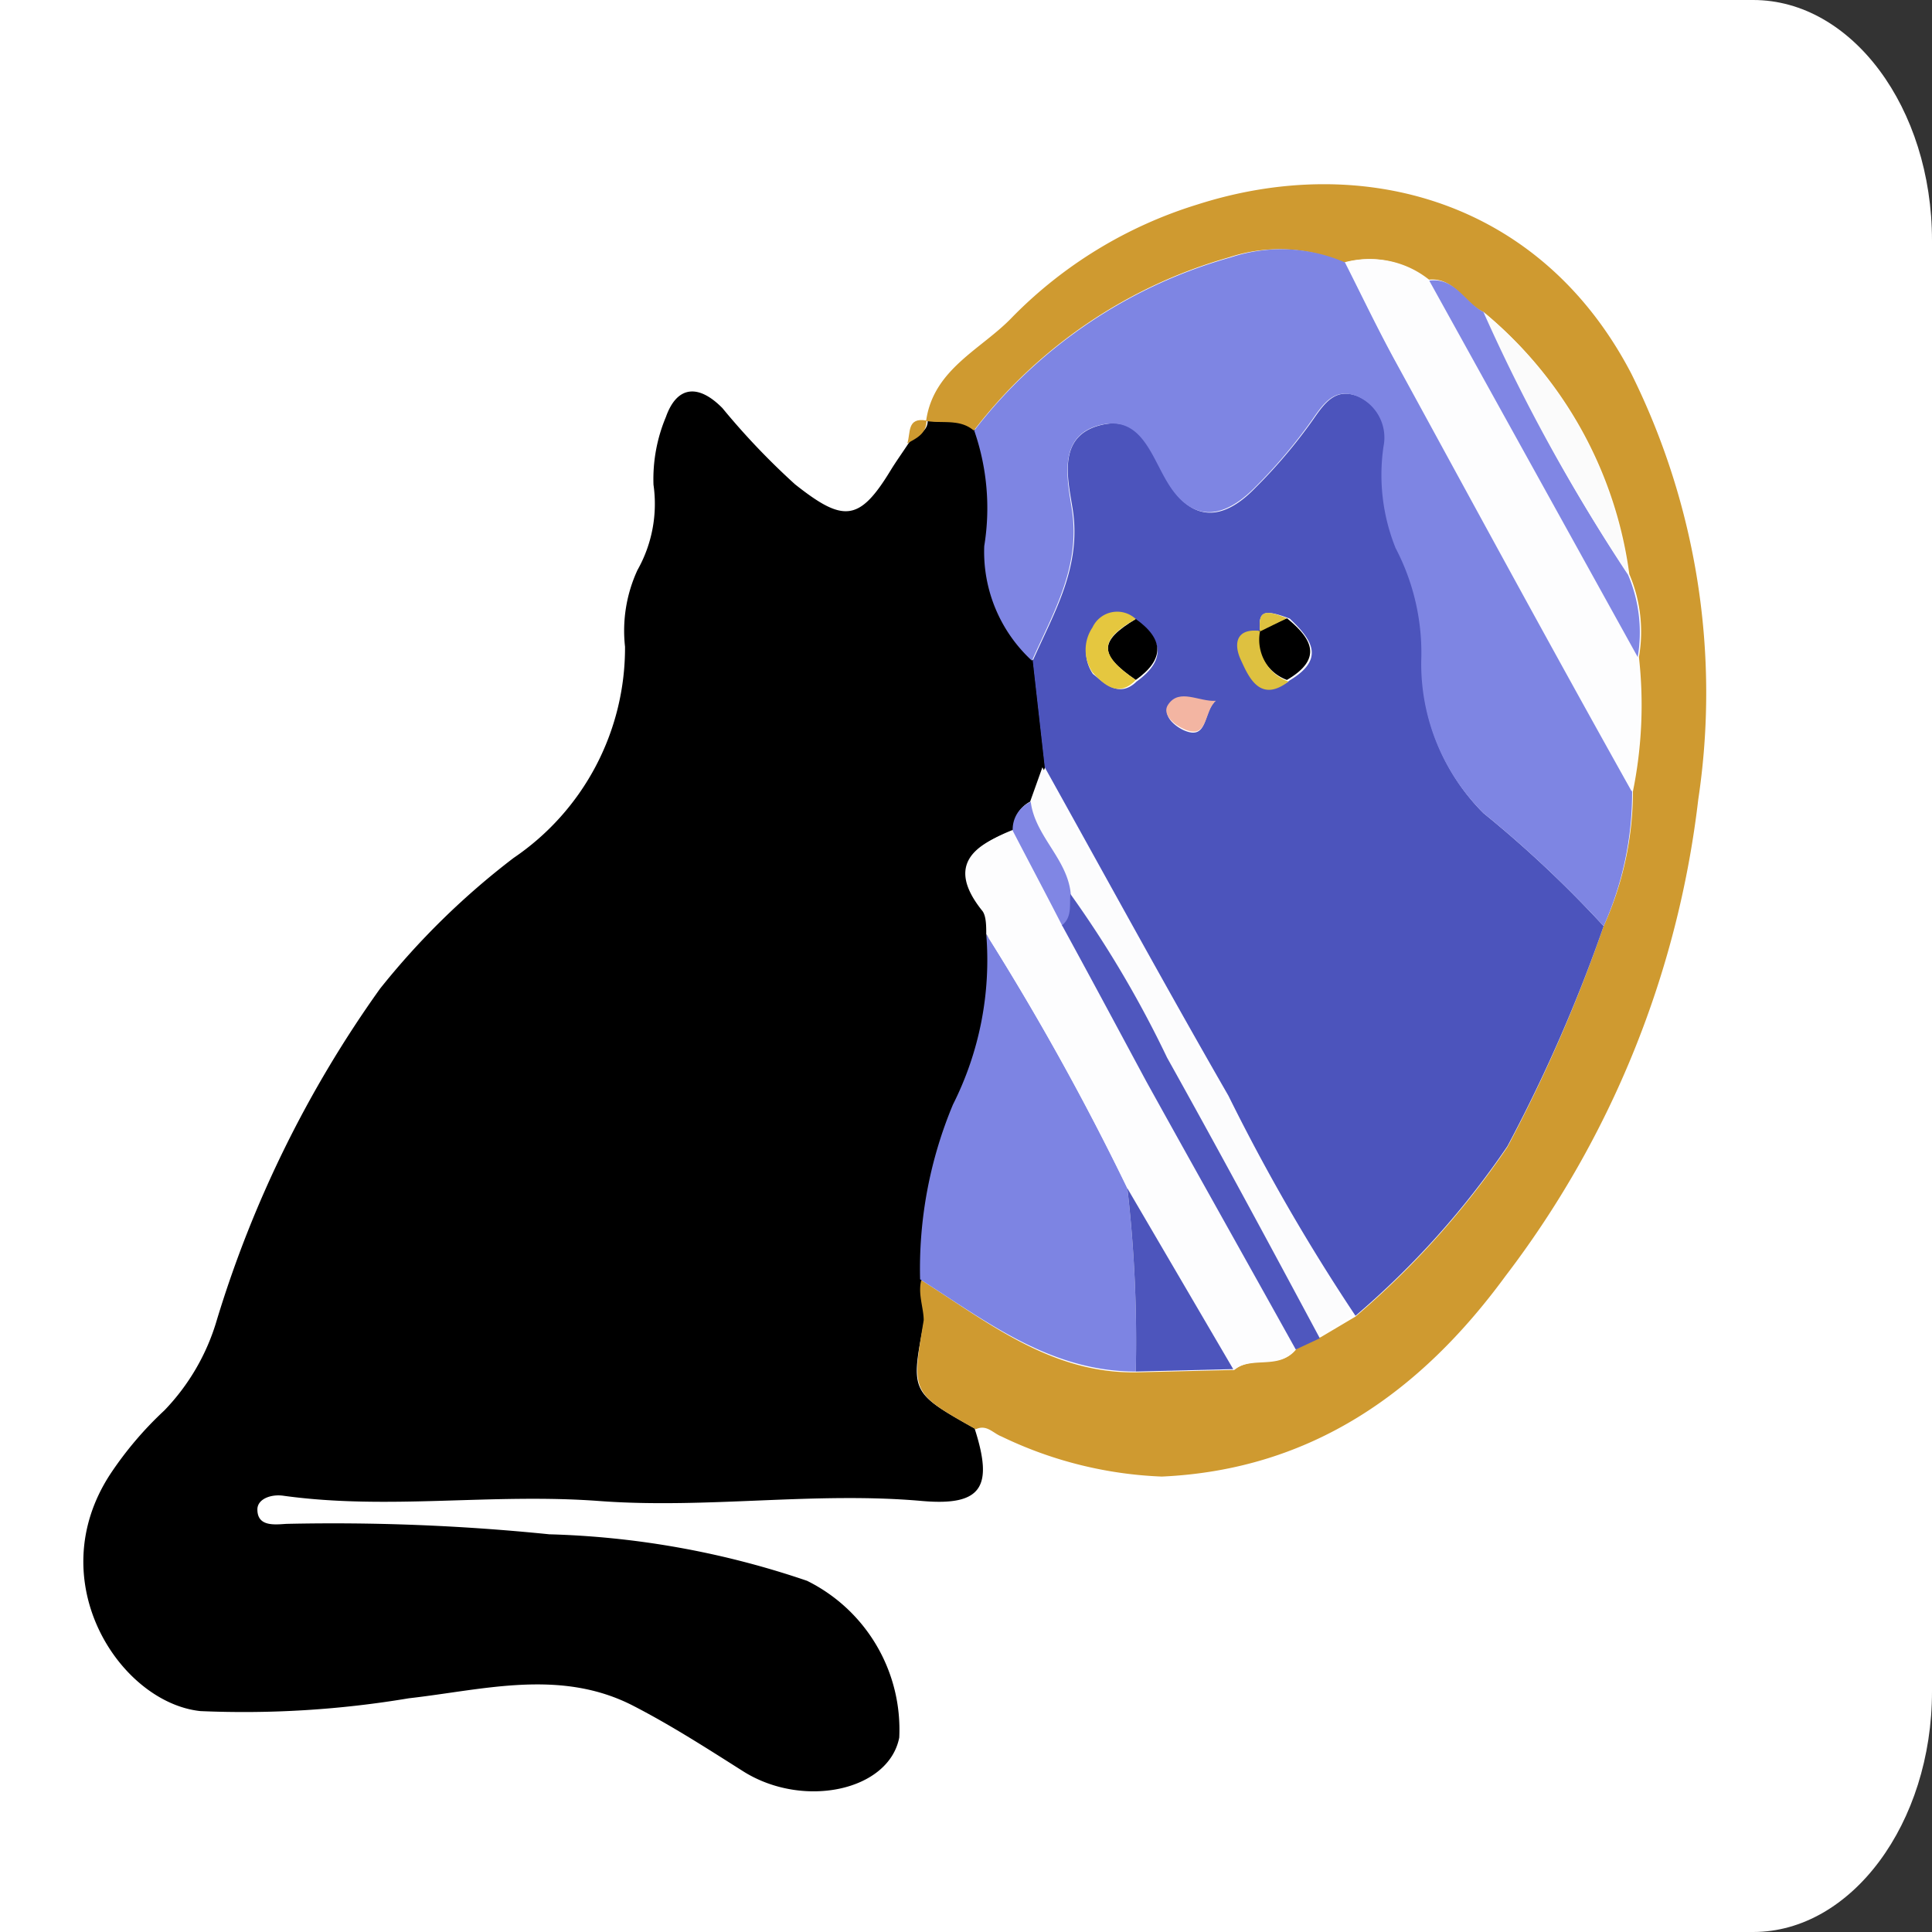
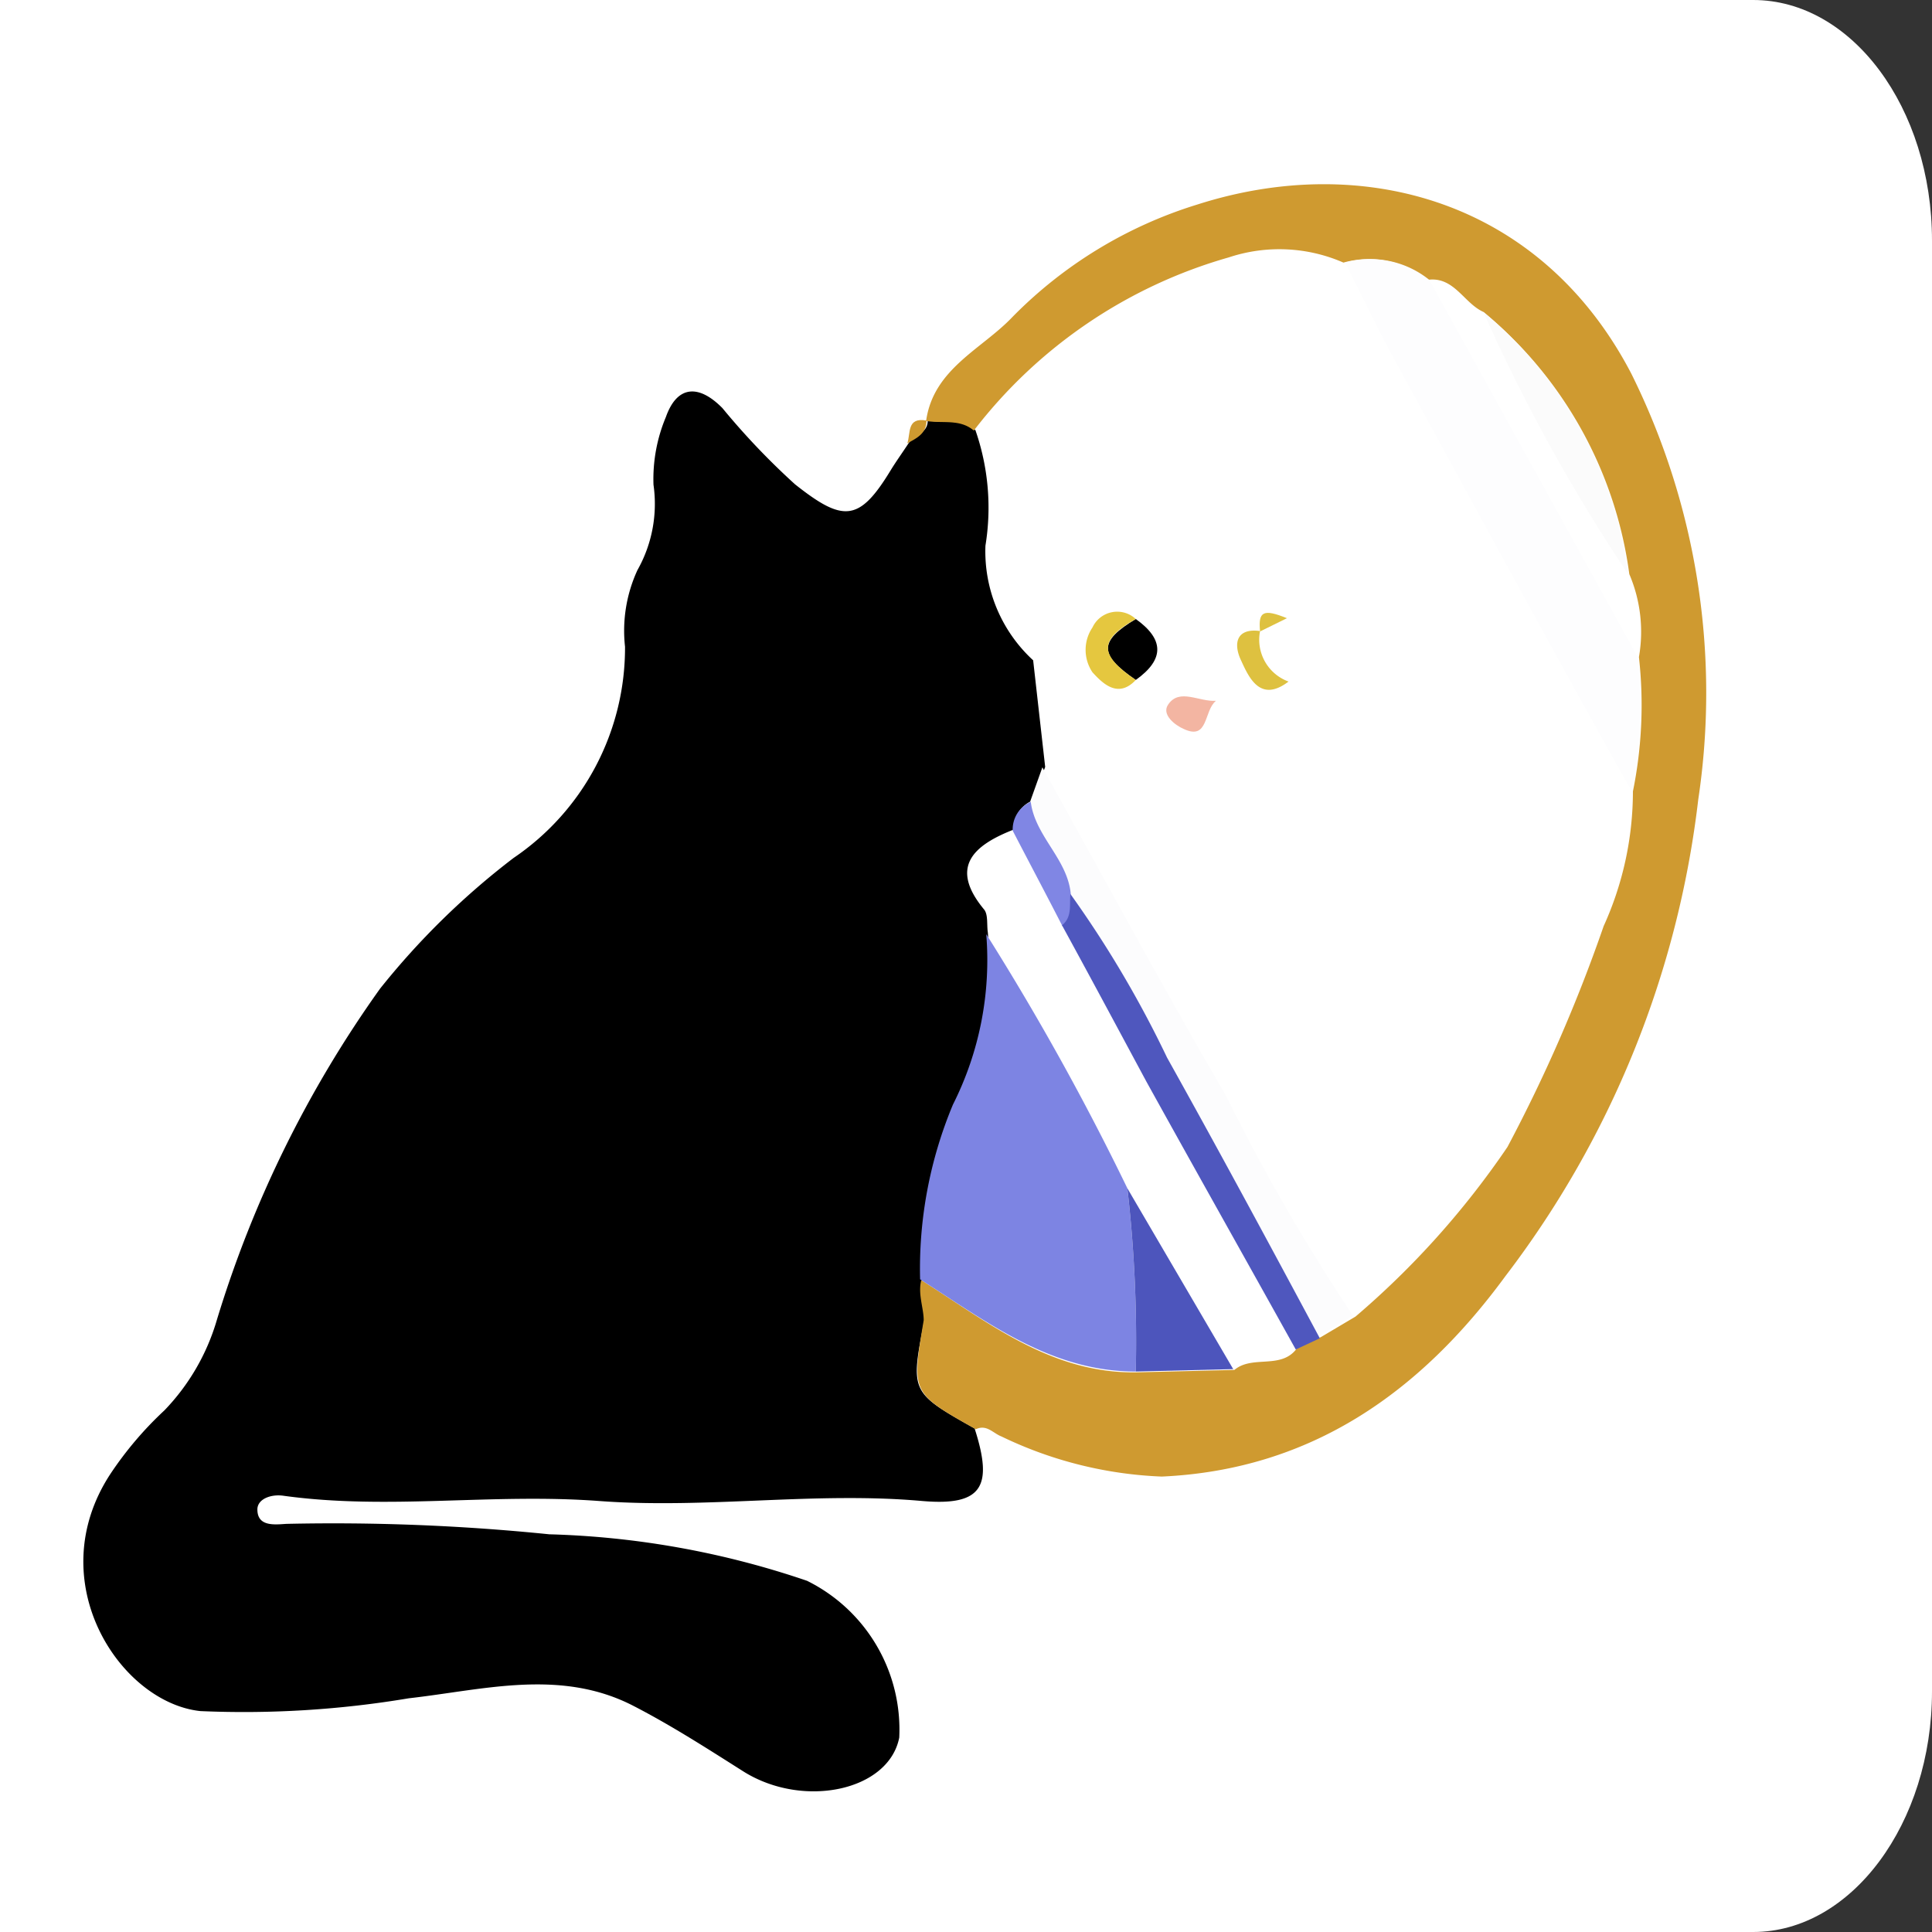
<svg xmlns="http://www.w3.org/2000/svg" viewBox="0 0 48.19 48.19">
  <rect x="0" y="0" width="48.19" height="48.19" fill="#333333" stroke="none" />
  <defs>
    <style>.cls-1{fill:#fff;}.cls-2{fill:#cf9a30;}.cls-3{fill:#4c54bc;}.cls-4{fill:#7e85e3;}.cls-5{fill:#7d84e3;}.cls-6{fill:#fdfdfe;}.cls-7{fill:#fcfcfd;}.cls-8{fill:#8086e4;}.cls-9{fill:#4f57be;}.cls-10{fill:#4d55bc;}.cls-11{fill:#fbfbfb;}.cls-12{fill:#e5c73f;}.cls-13{fill:#f3b5a2;}.cls-14{fill:#dec140;}</style>
  </defs>
  <title>Кот</title>
  <g id="Слой_2" data-name="Слой 2">
    <g id="Слой_1-2" data-name="Слой 1">
      <path class="cls-1" d="M48.19,6c0-3.31-2-6-4.46-6H0V48.19H43.73c2.45,0,4.46-2.71,4.46-6Z" />
      <path d="M24.31,35.63c.46,1.43.21,1.94-1.3,1.81-2.69-.24-5.37.2-8.06,0s-5.25.23-7.87-.13c-.32-.05-.66.08-.66.34,0,.43.42.38.72.36a53.23,53.23,0,0,1,6.56.26,21.71,21.71,0,0,1,6.43,1.16,4.14,4.14,0,0,1,2.3,3.91c-.26,1.33-2.39,1.78-3.88.85-.9-.57-1.8-1.15-2.75-1.64-1.82-.94-3.74-.4-5.6-.19A24.89,24.89,0,0,1,5,42.68c-2-.21-4-3.23-2.25-5.91a8.88,8.88,0,0,1,1.35-1.59,5.44,5.44,0,0,0,1.31-2.26,28.4,28.4,0,0,1,4.07-8.26,19,19,0,0,1,3.33-3.26,6.33,6.33,0,0,0,2.78-5.27,3.61,3.61,0,0,1,.31-1.91,3.36,3.36,0,0,0,.4-2.13,4,4,0,0,1,.31-1.69c.28-.79.82-.82,1.41-.22a18,18,0,0,0,1.81,1.9c1.2.95,1.6.94,2.38-.34.14-.23.3-.45.45-.68s.48-.24.48-.57h0c.4.07.84-.06,1.19.24a5.88,5.88,0,0,1,.25,2.88,3.69,3.69,0,0,0,1.19,2.86l.3,2.66-.32.84a.75.75,0,0,0-.46.72c-1,.39-1.63.93-.74,2,.1.13.06.38.09.57a8,8,0,0,1-.83,4.25A10.61,10.61,0,0,0,23,31.91c-.09.34.1.7.06,1C22.71,34.72,22.69,34.72,24.31,35.63Z" />
      <path class="cls-2" d="M24.29,10.74c-.35-.3-.79-.17-1.19-.24.18-1.3,1.39-1.79,2.15-2.59A11,11,0,0,1,29.87,5.1C34,3.78,38.44,5,40.69,9.32a17.9,17.9,0,0,1,1.67,10.62,24.21,24.21,0,0,1-4.81,11.89c-2.11,2.88-4.83,4.83-8.57,5a10.07,10.07,0,0,1-4-1c-.21-.08-.37-.31-.64-.18-1.62-.91-1.6-.91-1.3-2.72,0-.3-.15-.66-.06-1,1.67,1.06,3.25,2.34,5.38,2.3l2.43-.06c.45-.38,1.17,0,1.56-.54l.6-.28.86-.51a21.21,21.21,0,0,0,3.79-4.23A38.69,38.69,0,0,0,40,23.1a8.13,8.13,0,0,0,.73-3.36,10.79,10.79,0,0,0,.15-3.35,3.66,3.66,0,0,0-.24-2.07A10.22,10.22,0,0,0,37,7.78c-.49-.22-.73-.89-1.39-.8a2.34,2.34,0,0,0-2.1-.43,4,4,0,0,0-2.86-.13A12.24,12.24,0,0,0,24.29,10.74Z" />
      <path class="cls-2" d="M23.11,10.49c0,.33-.25.44-.48.57C22.72,10.81,22.61,10.4,23.11,10.49Z" />
-       <path class="cls-3" d="M40,23.1a38.69,38.69,0,0,1-2.4,5.49,21.21,21.21,0,0,1-3.79,4.23,49.15,49.15,0,0,1-3.17-5.49c-1.56-2.71-3.06-5.46-4.58-8.19l-.3-2.66c.53-1.2,1.21-2.32,1-3.75-.11-.73-.42-1.83.67-2.12s1.3.76,1.72,1.44c.56.92,1.31,1,2.16.12a13,13,0,0,0,1.44-1.7c.29-.42.56-.8,1.11-.59a1.12,1.12,0,0,1,.67,1.25,4.88,4.88,0,0,0,.3,2.54,5.63,5.63,0,0,1,.64,2.81A5.24,5.24,0,0,0,37,20.28,28.39,28.39,0,0,1,40,23.1Zm-8.54-7.35h0c-.59-.08-.65.37-.48.68s.47,1.09,1.19.54c.88-.53.57-1,0-1.54C31.51,15.18,31.38,15.25,31.43,15.75ZM28.35,17c.71-.52.68-1,0-1.52a.68.68,0,0,0-1.09.21,1,1,0,0,0,0,1.12C27.51,17,27.9,17.44,28.35,17Zm2,.52c-.42,0-.91-.32-1.19.09-.18.25.17.52.38.61C30.15,18.48,30,17.73,30.33,17.48Z" />
-       <path class="cls-4" d="M40,23.1a28.39,28.39,0,0,0-3-2.82,5.24,5.24,0,0,1-1.55-3.8,5.63,5.63,0,0,0-.64-2.81,4.88,4.88,0,0,1-.3-2.54,1.12,1.12,0,0,0-.67-1.25c-.55-.21-.82.17-1.11.59a13,13,0,0,1-1.44,1.7c-.85.85-1.6.8-2.16-.12-.42-.68-.67-1.72-1.72-1.44s-.78,1.39-.67,2.12c.21,1.43-.47,2.55-1,3.75a3.69,3.69,0,0,1-1.19-2.86,5.88,5.88,0,0,0-.25-2.88,12.24,12.24,0,0,1,6.4-4.32,4,4,0,0,1,2.86.13c.42.83.82,1.67,1.27,2.49,2,3.57,3.92,7.13,5.88,10.7A8.13,8.13,0,0,1,40,23.1Z" />
      <path class="cls-5" d="M28.33,34.21c-2.13,0-3.71-1.24-5.38-2.3a10.61,10.61,0,0,1,.82-4.36,8,8,0,0,0,.83-4.25,65.44,65.44,0,0,1,3.52,6.34A33.29,33.29,0,0,1,28.33,34.21Z" />
-       <path class="cls-6" d="M28.12,29.64A65.44,65.44,0,0,0,24.6,23.3c0-.19,0-.44-.09-.57-.89-1.1-.29-1.64.74-2,.41.79.83,1.58,1.24,2.38.7,1.28,1.39,2.57,2.1,3.84,1.24,2.24,2.49,4.46,3.73,6.69-.39.56-1.11.16-1.56.54Z" />
      <path class="cls-7" d="M26,19.14c1.52,2.73,3,5.48,4.58,8.19a49.15,49.15,0,0,0,3.17,5.49l-.86.51c-1.27-2.32-2.52-4.64-3.81-6.95A27,27,0,0,0,26.7,22.3c-.06-.89-.88-1.45-1-2.32Z" />
      <path class="cls-8" d="M25.71,20c.11.87.93,1.43,1,2.32,0,.27.05.57-.21.78-.41-.8-.83-1.59-1.24-2.38A.75.75,0,0,1,25.71,20Z" />
      <path class="cls-6" d="M40.7,19.74c-2-3.57-3.93-7.13-5.88-10.7-.45-.82-.85-1.66-1.27-2.49a2.34,2.34,0,0,1,2.1.43l5.2,9.41A10.79,10.79,0,0,1,40.7,19.74Z" />
      <path class="cls-9" d="M26.49,23.08c.26-.21.18-.51.21-.78a27,27,0,0,1,2.41,4.08c1.29,2.31,2.54,4.63,3.81,7l-.6.28c-1.24-2.23-2.49-4.45-3.73-6.69C27.88,25.65,27.19,24.36,26.49,23.08Z" />
-       <path class="cls-8" d="M40.85,16.39,35.65,7c.66-.09.9.58,1.39.8a43.67,43.67,0,0,0,3.57,6.54A3.66,3.66,0,0,1,40.85,16.39Z" />
      <path class="cls-10" d="M28.12,29.64l2.64,4.51-2.43.06A33.29,33.29,0,0,0,28.12,29.64Z" />
      <path class="cls-11" d="M40.61,14.32A43.67,43.67,0,0,1,37,7.78,10.22,10.22,0,0,1,40.61,14.32Z" />
      <path d="M28.33,15.44c.7.5.73,1,0,1.52C27.41,16.33,27.4,16,28.33,15.44Z" />
-       <path d="M32.1,15.42c.61.5.92,1,0,1.54a1.11,1.11,0,0,1-.71-1.22h0Z" />
      <path class="cls-12" d="M28.33,15.44c-.93.53-.92.89,0,1.52-.45.48-.84.07-1.08-.19a1,1,0,0,1,0-1.12A.68.68,0,0,1,28.33,15.44Z" />
      <path class="cls-13" d="M30.33,17.48c-.31.25-.18,1-.81.7-.21-.09-.56-.36-.38-.61C29.42,17.16,29.91,17.51,30.33,17.48Z" />
      <path class="cls-14" d="M31.43,15.74A1.11,1.11,0,0,0,32.14,17c-.72.55-1-.13-1.19-.54S30.84,15.66,31.43,15.74Z" />
      <path class="cls-14" d="M32.1,15.42l-.67.33C31.38,15.25,31.51,15.18,32.1,15.42Z" />
    </g>
  </g>
</svg>